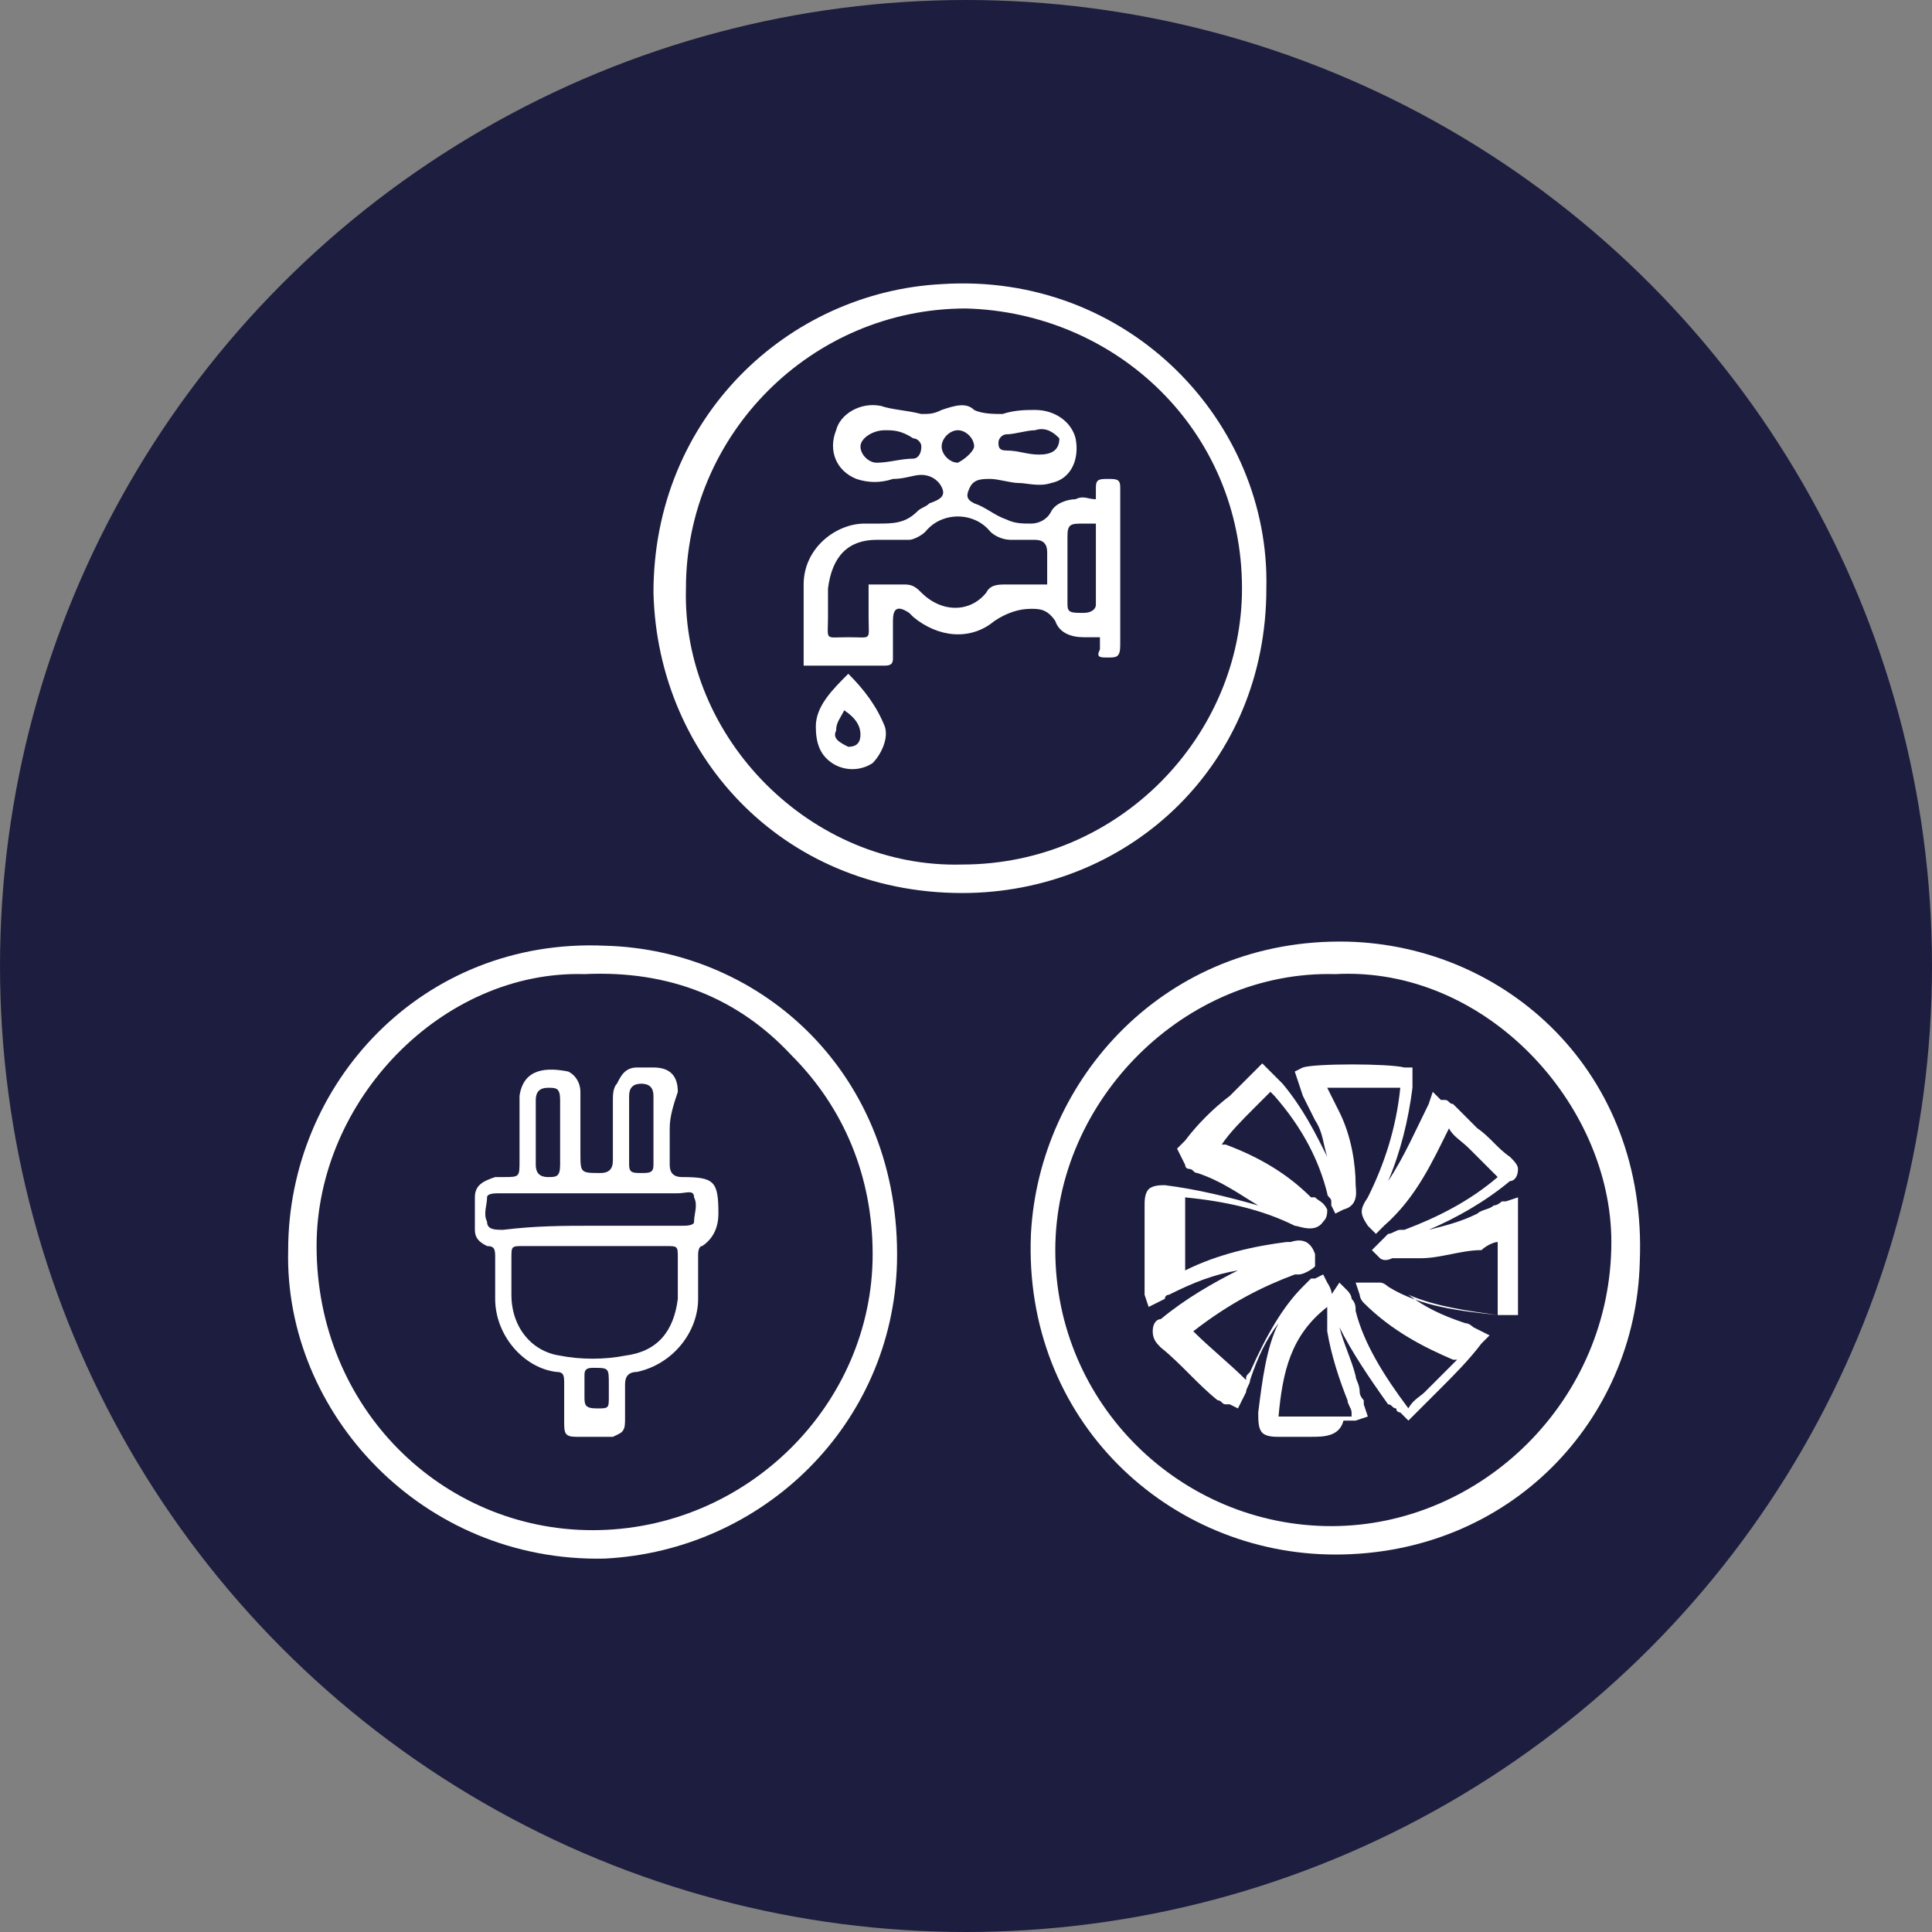
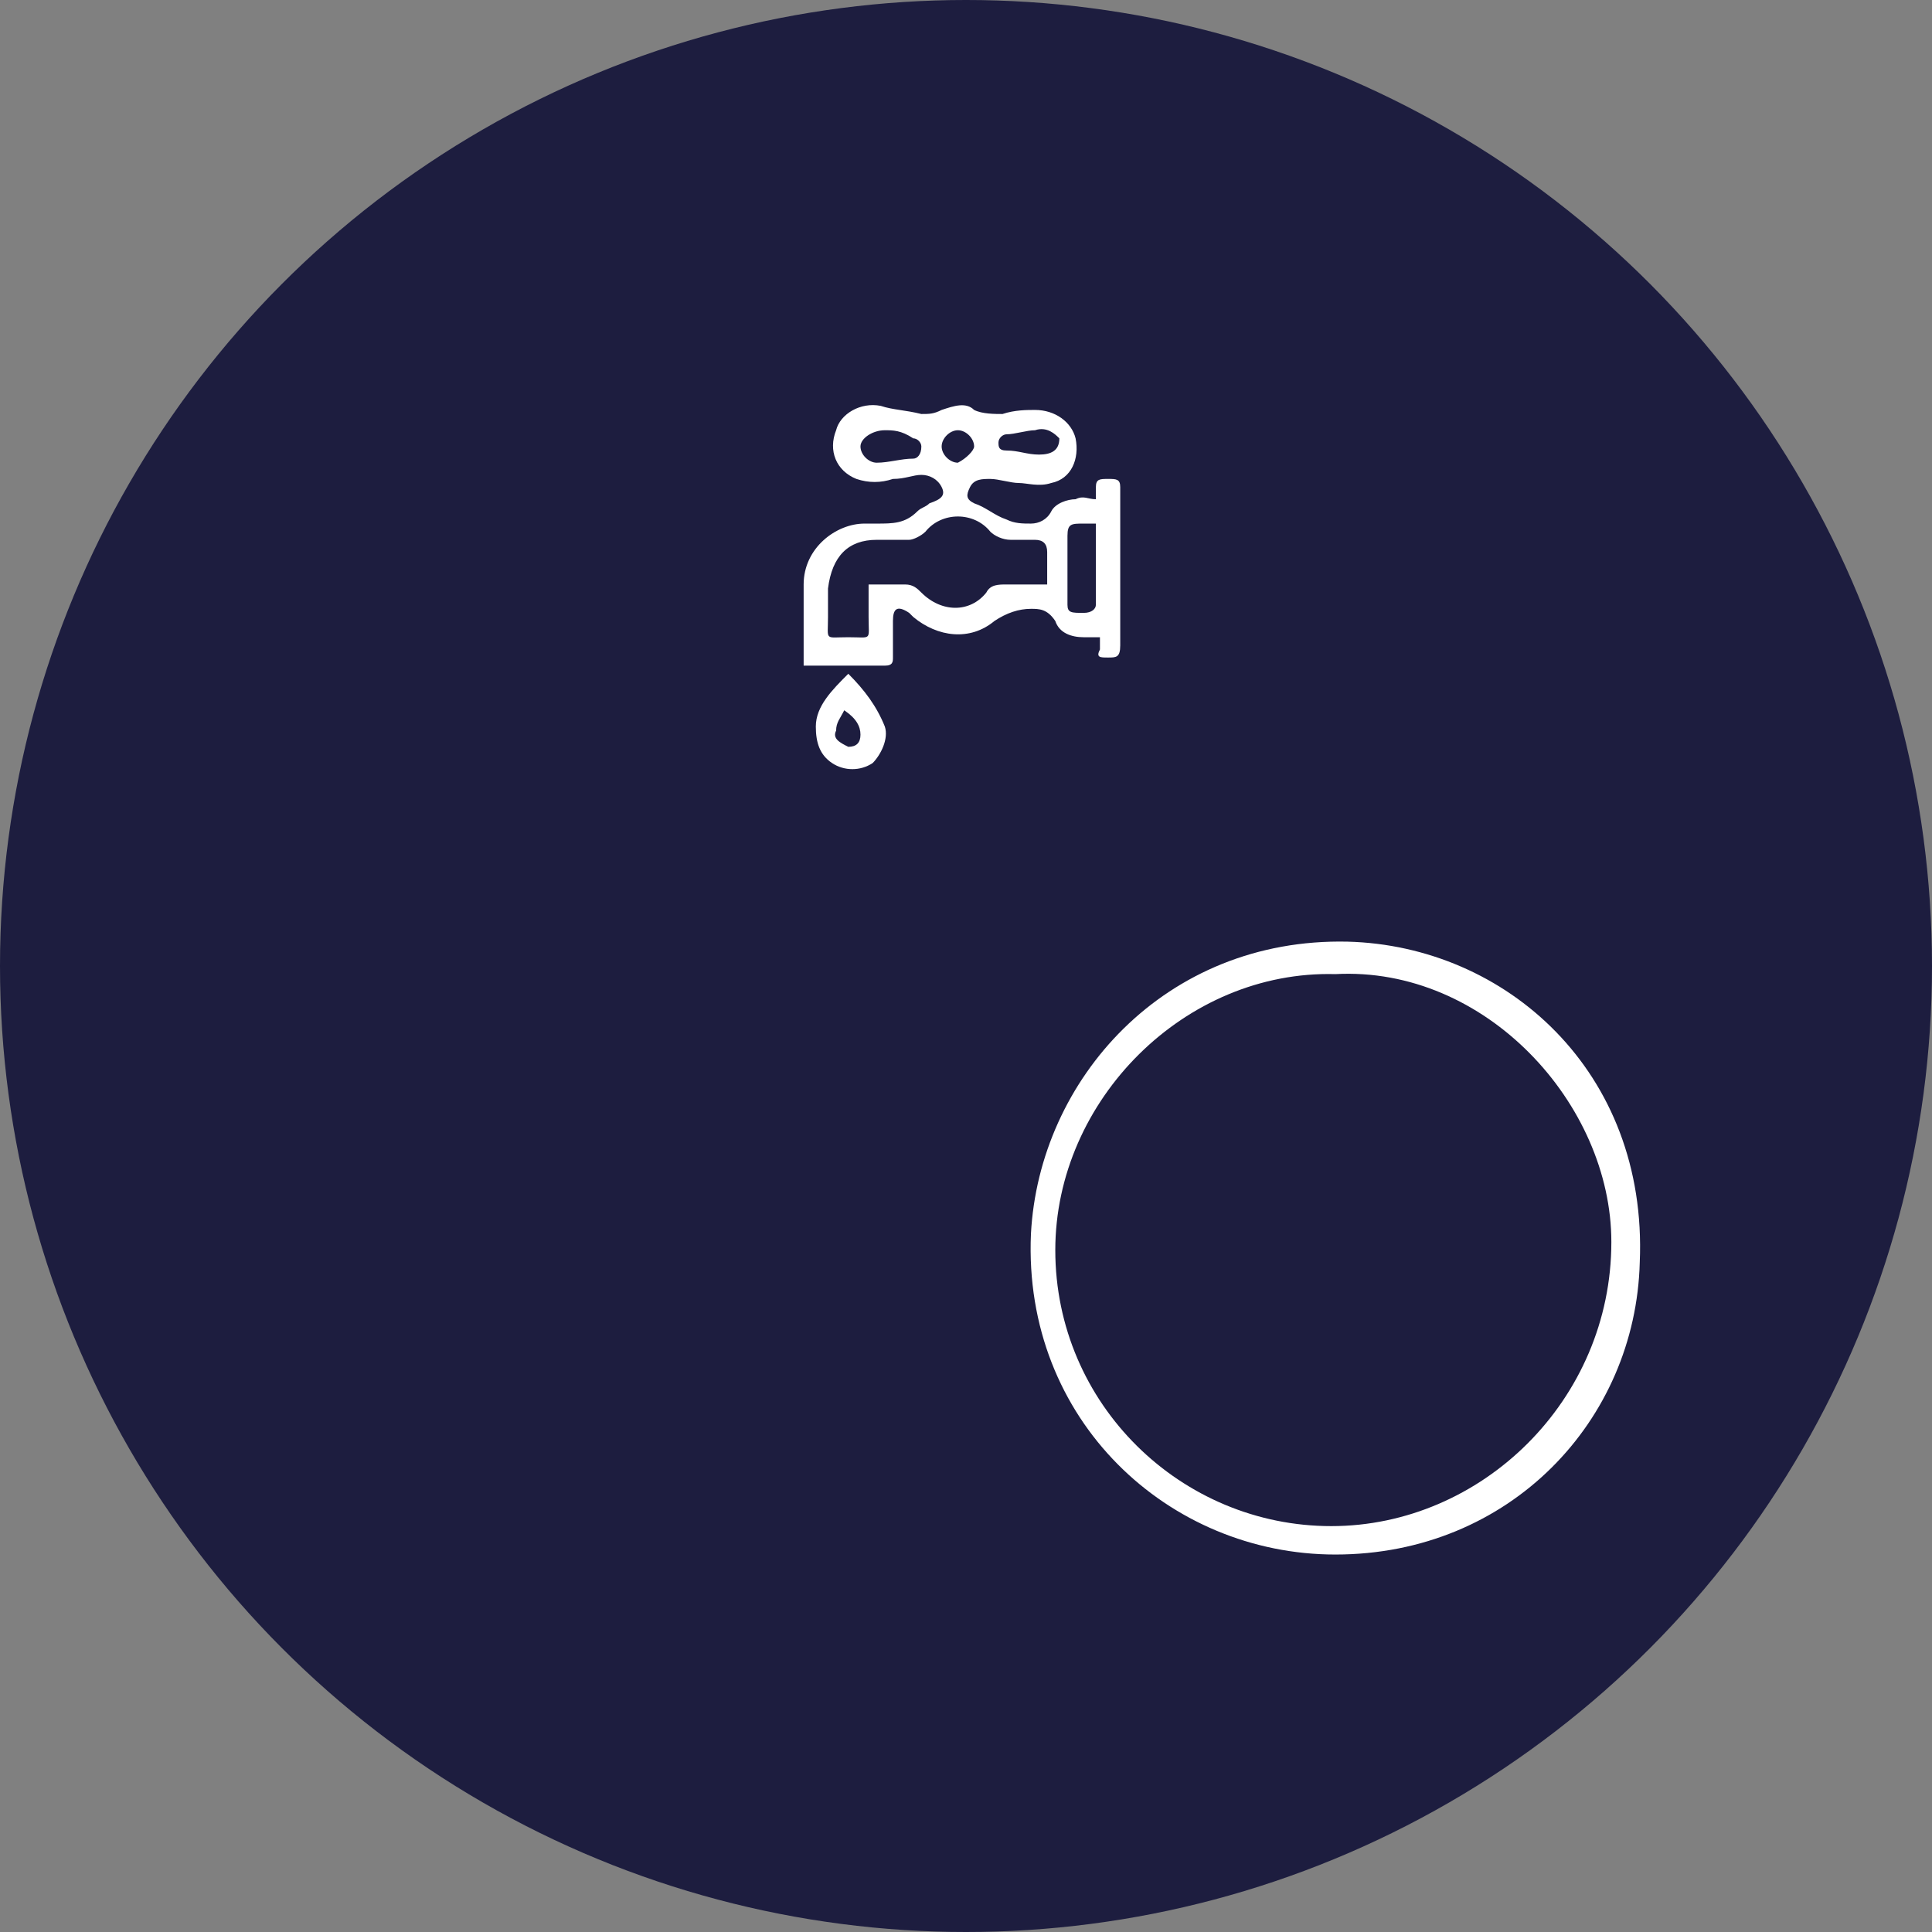
<svg xmlns="http://www.w3.org/2000/svg" version="1.1" id="Layer_1" x="0px" y="0px" viewBox="0 0 47.6 47.6" style="enable-background:new 0 0 47.6 47.6;" xml:space="preserve">
  <rect x="0" y="0" width="47.6" height="47.6" fill="#808080" stroke="none" />
  <style type="text/css">
	.st0{fill:#1D1D3F;}
	.st1{fill:#FFFFFF;}
</style>
  <circle class="st0" cx="23.8" cy="23.8" r="23.8" />
  <g>
-     <path class="st1" d="M7.1,30.8c0-4.1,3.3-7.7,7.8-7.5c3.9,0.1,7.3,3.2,7.2,7.8c-0.1,4-3.3,7.1-7.2,7.3C10.4,38.5,7,34.8,7.1,30.8z    M14.4,24c-3.5-0.1-6.6,3.1-6.6,6.7c0,4,3.1,7,6.8,7c3.8,0,6.9-3.1,6.9-6.8c0-1.9-0.7-3.6-2-4.9C18.2,24.6,16.5,23.9,14.4,24z" />
    <path class="st1" d="M32.9,38.3c-4.1,0-7.7-3.3-7.5-7.9c0.2-3.8,3.3-7.3,7.8-7.2c3.9,0.1,7.4,3.2,7.2,7.9   C40.3,35,37.2,38.3,32.9,38.3z M32.9,24c-3.7-0.1-6.9,3.1-6.9,6.8c0,3.8,3.1,6.8,6.8,6.8c3.7,0,6.9-3.1,6.9-7   C39.7,27.2,36.6,23.8,32.9,24z" />
-     <path class="st1" d="M31.2,14.5c0,4.3-3.3,7.4-7.3,7.5c-4.5,0.1-7.7-3.3-7.8-7.4c0-4.3,3.3-7.4,7.1-7.6   C27.8,6.7,31.3,10.4,31.2,14.5z M23.7,21.3c3.9,0,6.9-3.2,6.9-6.8c0-3.9-3.1-6.8-6.8-6.9c-3.8,0-6.9,3.1-6.9,6.9   C16.8,18.2,20,21.4,23.7,21.3z" />
-     <path class="st1" d="M16.5,27.8c0,0.3,0,0.6,0,0.9c0,0.2,0.1,0.3,0.3,0.3c0.8,0,0.9,0.1,0.9,0.9c0,0.3-0.1,0.6-0.4,0.8   c-0.1,0-0.1,0.2-0.1,0.2c0,0.4,0,0.7,0,1.1c0,0.8-0.6,1.6-1.5,1.8c-0.2,0-0.3,0.1-0.3,0.3c0,0.3,0,0.6,0,0.9c0,0.3-0.1,0.3-0.3,0.4   c-0.3,0-0.6,0-0.9,0c-0.3,0-0.3-0.1-0.3-0.4c0-0.3,0-0.6,0-0.9c0-0.2,0-0.3-0.2-0.3c-0.8-0.1-1.5-0.9-1.5-1.8c0-0.3,0-0.7,0-1   c0-0.2,0-0.3-0.2-0.3c-0.2-0.1-0.3-0.2-0.3-0.4c0-0.3,0-0.5,0-0.8c0-0.3,0.2-0.4,0.5-0.5c0.1,0,0.1,0,0.2,0c0.4,0,0.4,0,0.4-0.4   c0-0.4,0-0.8,0-1.3c0-0.1,0-0.2,0-0.3c0.1-0.7,0.7-0.7,1.2-0.6c0.2,0.1,0.3,0.3,0.3,0.5c0,0.5,0,1,0,1.5c0,0.5,0,0.5,0.5,0.5   c0.2,0,0.3-0.1,0.3-0.3c0-0.5,0-1,0-1.5c0-0.1,0-0.3,0.1-0.4c0.1-0.2,0.2-0.4,0.5-0.4c0.1,0,0.2,0,0.4,0c0.4,0,0.6,0.2,0.6,0.6   C16.6,27.2,16.5,27.5,16.5,27.8C16.5,27.8,16.5,27.8,16.5,27.8z M14.7,30.7c-0.6,0-1.2,0-1.8,0c-0.3,0-0.3,0-0.3,0.3   c0,0.3,0,0.6,0,0.9c0,0.8,0.5,1.4,1.2,1.5c0.5,0.1,1.1,0.1,1.6,0c0.8-0.1,1.2-0.6,1.3-1.4c0-0.3,0-0.6,0-1c0-0.3,0-0.3-0.3-0.3   C15.8,30.7,15.2,30.7,14.7,30.7z M14.6,30.2c0.7,0,1.5,0,2.2,0c0.1,0,0.3,0,0.3-0.1c0-0.2,0.1-0.4,0-0.6c0-0.2-0.2-0.1-0.4-0.1   c-0.9,0-1.9,0-2.8,0c-0.5,0-1.1,0-1.6,0c-0.1,0-0.3,0-0.3,0.1c0,0.2-0.1,0.4,0,0.6c0,0.2,0.2,0.2,0.4,0.2   C13.2,30.2,13.9,30.2,14.6,30.2z M13.8,27.9c0-0.3,0-0.5,0-0.8c0-0.3-0.1-0.3-0.3-0.3c-0.2,0-0.3,0.1-0.3,0.3c0,0.5,0,1.1,0,1.6   c0,0.2,0.1,0.3,0.3,0.3c0.2,0,0.3,0,0.3-0.3C13.8,28.4,13.8,28.1,13.8,27.9z M15.5,27.9c0,0.3,0,0.5,0,0.8c0,0.2,0.1,0.2,0.3,0.2   c0.2,0,0.3,0,0.3-0.2c0-0.6,0-1.1,0-1.7c0-0.2-0.1-0.3-0.3-0.3c-0.2,0-0.3,0.1-0.3,0.3C15.5,27.4,15.5,27.6,15.5,27.9z M15,34.3   c0-0.1,0-0.1,0-0.2c0-0.4,0-0.4-0.4-0.4c-0.2,0-0.2,0.1-0.2,0.2c0,0.2,0,0.3,0,0.5c0,0.2,0,0.3,0.3,0.3c0.3,0,0.3,0,0.3-0.3   C15,34.5,15,34.4,15,34.3z" />
    <g>
-       <path class="st1" d="M32.3,35.4c-0.3,0-0.5,0-0.8,0c-0.1,0-0.3,0-0.4-0.1C31,35.2,31,35,31,34.8c0.1-0.8,0.2-1.6,0.5-2.2    C31.2,33,31,33.4,30.8,34c0,0.1-0.1,0.2-0.1,0.3l-0.2,0.4l-0.2-0.1c0,0,0,0-0.1,0c-0.1,0-0.1-0.1-0.2-0.1    c-0.5-0.4-0.9-0.9-1.4-1.3c-0.1-0.1-0.2-0.2-0.2-0.4c0-0.2,0.1-0.3,0.2-0.3c0.6-0.5,1.3-0.9,1.9-1.2c-0.6,0.1-1.1,0.3-1.7,0.6    c0,0-0.1,0-0.1,0.1l-0.4,0.2l-0.1-0.3c0,0,0-0.1,0-0.1c0-0.1,0-0.1,0-0.2c0-0.7,0-1.4,0-1.9c0-0.1,0-0.3,0.1-0.4    c0.1-0.1,0.3-0.1,0.4-0.1c0.8,0.1,1.6,0.3,2.3,0.5c-0.5-0.3-0.9-0.6-1.5-0.8c-0.1,0-0.1-0.1-0.2-0.1c0,0-0.1,0-0.1-0.1L29,28.3    l0.2-0.2c0.3-0.4,0.7-0.8,1.1-1.1c0.2-0.2,0.4-0.4,0.6-0.6l0.2-0.2l0.2,0.2c0,0,0.1,0.1,0.1,0.1c0.1,0.1,0.1,0.1,0.2,0.2    c0.5,0.6,0.8,1.2,1.1,1.8c-0.1-0.3-0.1-0.6-0.3-0.9c-0.1-0.2-0.2-0.4-0.3-0.6l-0.2-0.6l0.2-0.1c0.3-0.1,2.1-0.1,2.5,0l0.2,0v0.2    c0,0,0,0.1,0,0.1c0,0.1,0,0.1,0,0.2c-0.1,0.8-0.3,1.6-0.6,2.3c0.4-0.6,0.7-1.3,1-1.9l0.1-0.3l0.2,0.2c0,0,0,0,0.1,0    c0.1,0,0.1,0.1,0.2,0.1c0.2,0.2,0.4,0.4,0.6,0.6c0.3,0.2,0.5,0.5,0.8,0.7c0.1,0.1,0.2,0.2,0.2,0.3c0,0.2-0.1,0.3-0.2,0.3    c-0.6,0.5-1.3,0.9-2,1.2c0.4-0.1,0.8-0.2,1.2-0.4c0.1-0.1,0.3-0.1,0.4-0.2c0.1,0,0.2-0.1,0.2-0.1c0,0,0.1,0,0.1,0l0.3-0.1v2.9    l-0.2,0c0,0,0,0-0.1,0c-0.1,0-0.1,0-0.2,0c-0.7-0.1-1.5-0.2-2.2-0.5c0.4,0.3,0.8,0.5,1.4,0.7c0.1,0,0.2,0.1,0.2,0.1l0.4,0.2    l-0.2,0.2c-0.3,0.4-0.7,0.8-1,1.1c-0.2,0.2-0.4,0.4-0.6,0.6l-0.2,0.2l-0.2-0.2c0,0-0.1,0-0.1-0.1c-0.1,0-0.1-0.1-0.2-0.1    c-0.5-0.7-0.9-1.3-1.2-1.9c0.1,0.4,0.3,0.8,0.4,1.2c0,0.1,0.1,0.2,0.1,0.4c0,0.1,0.1,0.2,0.1,0.2c0,0,0,0.1,0,0.1l0.1,0.3    l-0.3,0.1c0,0-0.1,0-0.1,0c-0.1,0-0.1,0-0.2,0C33,35.4,32.6,35.4,32.3,35.4z M31.5,34.9C31.5,34.9,31.5,34.9,31.5,34.9    c0.5,0,1.1,0,1.8,0c0,0,0,0,0-0.1c0-0.1-0.1-0.2-0.1-0.3c-0.2-0.5-0.4-1.1-0.5-1.7c0-0.2,0-0.4,0-0.6c0-0.1,0.1-0.2,0.1-0.3    c0,0,0,0,0,0l0.2-0.3l0.2,0.2c0,0,0,0,0,0c0,0,0.1,0.1,0.1,0.2c0.1,0.1,0.1,0.2,0.1,0.3c0.2,0.8,0.7,1.6,1.3,2.4    c0.1-0.2,0.3-0.3,0.4-0.4c0.3-0.3,0.5-0.5,0.8-0.8c0,0-0.1,0-0.1,0c-0.7-0.3-1.5-0.7-2.2-1.4c-0.1-0.1-0.1-0.2-0.1-0.2    c0,0,0,0,0,0l-0.1-0.3l0.3,0c0,0,0,0,0.1,0c0.1,0,0.1,0,0.2,0c0,0,0,0,0,0c0.1,0,0.2,0.1,0.2,0.1l0,0c0.8,0.5,1.8,0.6,2.7,0.7    v-1.8c0,0,0,0,0,0c-0.1,0-0.3,0.1-0.4,0.2C36,30.8,35.5,31,35,31c-0.2,0-0.4,0-0.7,0c0,0,0,0,0,0C34.1,31.1,34,31,34,31    c0,0,0,0,0,0l-0.2-0.2l0.2-0.2c0,0,0,0,0,0c0,0,0.1-0.1,0.2-0.2c0.1,0,0.2-0.1,0.3-0.1l0.1,0c0.8-0.3,1.6-0.7,2.3-1.3    c-0.2-0.2-0.5-0.5-0.7-0.7c-0.2-0.2-0.4-0.3-0.5-0.5c-0.4,0.8-0.8,1.7-1.6,2.4l-0.2,0.2l-0.2-0.2c-0.2-0.3-0.2-0.4,0-0.7    c0.4-0.8,0.7-1.7,0.8-2.7c0,0,0,0,0,0c-0.5,0-1.4,0-1.8,0l0,0c0.1,0.2,0.2,0.4,0.3,0.6c0.3,0.6,0.4,1.3,0.4,1.8l0,0    c0,0.1,0.1,0.5-0.3,0.6l-0.2,0.1l-0.1-0.2c0,0,0-0.1,0-0.1c0-0.1-0.1-0.1-0.1-0.2c-0.2-0.8-0.6-1.6-1.3-2.4c0,0,0,0-0.1-0.1    c-0.1,0.1-0.3,0.3-0.4,0.4c-0.3,0.3-0.6,0.6-0.8,0.9c0,0,0,0,0.1,0c0.8,0.3,1.5,0.7,2.1,1.3c0,0,0,0,0.1,0    c0.1,0.1,0.2,0.1,0.3,0.3c0,0.1,0,0.2-0.1,0.3c-0.2,0.3-0.6,0.1-0.7,0.1l0,0c-0.8-0.4-1.7-0.6-2.7-0.7c0,0,0,0,0,0c0,0,0,0,0,0    c0,0.5,0,1.1,0,1.8c0.8-0.4,1.7-0.6,2.5-0.7c0,0,0,0,0.1,0c0.3-0.1,0.5,0,0.6,0.3c0,0.1,0,0.2,0,0.3c-0.1,0.1-0.3,0.2-0.4,0.2    c0,0,0,0-0.1,0c-0.8,0.3-1.6,0.7-2.5,1.4c0.4,0.4,0.9,0.8,1.3,1.2c0-0.1,0-0.1,0.1-0.2c0.4-0.9,0.8-1.6,1.3-2.1    c0.1-0.1,0.1-0.1,0.2-0.2c0,0,0,0,0.1,0l0.2-0.1l0.1,0.2c0.2,0.3,0.1,0.5,0,0.6l0,0C31.8,32.9,31.6,33.8,31.5,34.9    C31.5,34.9,31.5,34.9,31.5,34.9z" />
-     </g>
+       </g>
    <path class="st1" d="M27,12.3c0-0.1,0-0.2,0-0.3c0-0.2,0.1-0.2,0.3-0.2c0.2,0,0.3,0,0.3,0.2c0,0,0,0.1,0,0.1c0,1.3,0,2.6,0,3.8   c0,0.3-0.1,0.3-0.3,0.3c-0.2,0-0.3,0-0.2-0.2c0-0.1,0-0.2,0-0.3c-0.1,0-0.3,0-0.4,0c-0.3,0-0.6-0.1-0.7-0.4   C25.8,15,25.6,15,25.4,15c-0.3,0-0.6,0.1-0.9,0.3c-0.6,0.5-1.4,0.4-2-0.1c0,0-0.1-0.1-0.1-0.1C22.1,14.9,22,15,22,15.3   c0,0.3,0,0.6,0,0.9c0,0.1,0,0.2-0.2,0.2c-0.7,0-1.3,0-2,0c0-0.1,0-0.1,0-0.2c0-0.6,0-1.2,0-1.8c0-0.9,0.8-1.5,1.5-1.5   c0.1,0,0.2,0,0.3,0c0.4,0,0.7,0,1-0.3c0.1-0.1,0.2-0.1,0.3-0.2c0.3-0.1,0.4-0.2,0.3-0.4c-0.1-0.2-0.3-0.3-0.5-0.3   c-0.2,0-0.4,0.1-0.7,0.1c-0.3,0.1-0.6,0.1-0.9,0c-0.5-0.2-0.7-0.7-0.5-1.2c0.1-0.4,0.6-0.7,1.1-0.6c0.3,0.1,0.6,0.1,1,0.2   c0.2,0,0.3,0,0.5-0.1c0.3-0.1,0.6-0.2,0.8,0c0.2,0.1,0.5,0.1,0.7,0.1c0.3-0.1,0.6-0.1,0.8-0.1c0.5,0,0.9,0.3,1,0.7   c0.1,0.5-0.1,1-0.6,1.1c-0.3,0.1-0.6,0-0.8,0c-0.2,0-0.5-0.1-0.7-0.1c-0.2,0-0.4,0-0.5,0.2c-0.1,0.2-0.1,0.3,0.1,0.4   c0.3,0.1,0.5,0.3,0.8,0.4c0.2,0.1,0.4,0.1,0.6,0.1c0.2,0,0.4-0.1,0.5-0.3c0.1-0.2,0.4-0.3,0.6-0.3C26.7,12.2,26.8,12.3,27,12.3z    M25.8,14.4c0-0.3,0-0.5,0-0.8c0-0.2-0.1-0.3-0.3-0.3c-0.2,0-0.4,0-0.6,0c-0.2,0-0.4-0.1-0.5-0.2c-0.4-0.5-1.2-0.5-1.6,0   c-0.1,0.1-0.3,0.2-0.4,0.2c-0.3,0-0.5,0-0.8,0c-0.7,0-1.1,0.4-1.2,1.2c0,0.2,0,0.5,0,0.7c0,0.6-0.1,0.5,0.5,0.5   c0.6,0,0.5,0.1,0.5-0.5c0-0.3,0-0.5,0-0.8c0.3,0,0.6,0,0.9,0c0.2,0,0.3,0.1,0.4,0.2c0.5,0.5,1.2,0.5,1.6,0c0.1-0.2,0.3-0.2,0.5-0.2   C25.2,14.4,25.5,14.4,25.8,14.4z M27,12.9c-0.1,0-0.2,0-0.3,0c-0.3,0-0.4,0-0.4,0.3c0,0.4,0,0.9,0,1.3c0,0.1,0,0.2,0,0.4   c0,0.2,0.1,0.2,0.4,0.2c0.2,0,0.3-0.1,0.3-0.2c0-0.3,0-0.6,0-0.8C27,13.6,27,13.3,27,12.9z M21.8,10.6c-0.3,0-0.6,0.2-0.6,0.4   c0,0.2,0.2,0.4,0.4,0.4c0.3,0,0.6-0.1,0.9-0.1c0.1,0,0.2-0.1,0.2-0.3c0-0.1-0.1-0.2-0.2-0.2C22.2,10.6,22,10.6,21.8,10.6z    M25.5,10.6c-0.2,0-0.5,0.1-0.7,0.1c-0.1,0-0.2,0.1-0.2,0.2c0,0.1,0,0.2,0.2,0.2c0.3,0,0.5,0.1,0.8,0.1c0.3,0,0.5-0.1,0.5-0.4   C26,10.7,25.8,10.5,25.5,10.6z M24,11c0-0.2-0.2-0.4-0.4-0.4c-0.2,0-0.4,0.2-0.4,0.4c0,0.2,0.2,0.4,0.4,0.4   C23.8,11.3,24,11.1,24,11z" />
    <path class="st1" d="M20.9,16.6c0.4,0.4,0.7,0.8,0.9,1.3c0.1,0.3-0.1,0.7-0.3,0.9c-0.3,0.2-0.7,0.2-1,0c-0.3-0.2-0.4-0.5-0.4-0.9   C20.1,17.4,20.5,17,20.9,16.6z M20.8,17.5c-0.1,0.2-0.2,0.3-0.2,0.5c-0.1,0.2,0.1,0.3,0.3,0.4c0.2,0,0.3-0.1,0.3-0.3   C21.2,17.9,21.1,17.7,20.8,17.5z" />
  </g>
</svg>